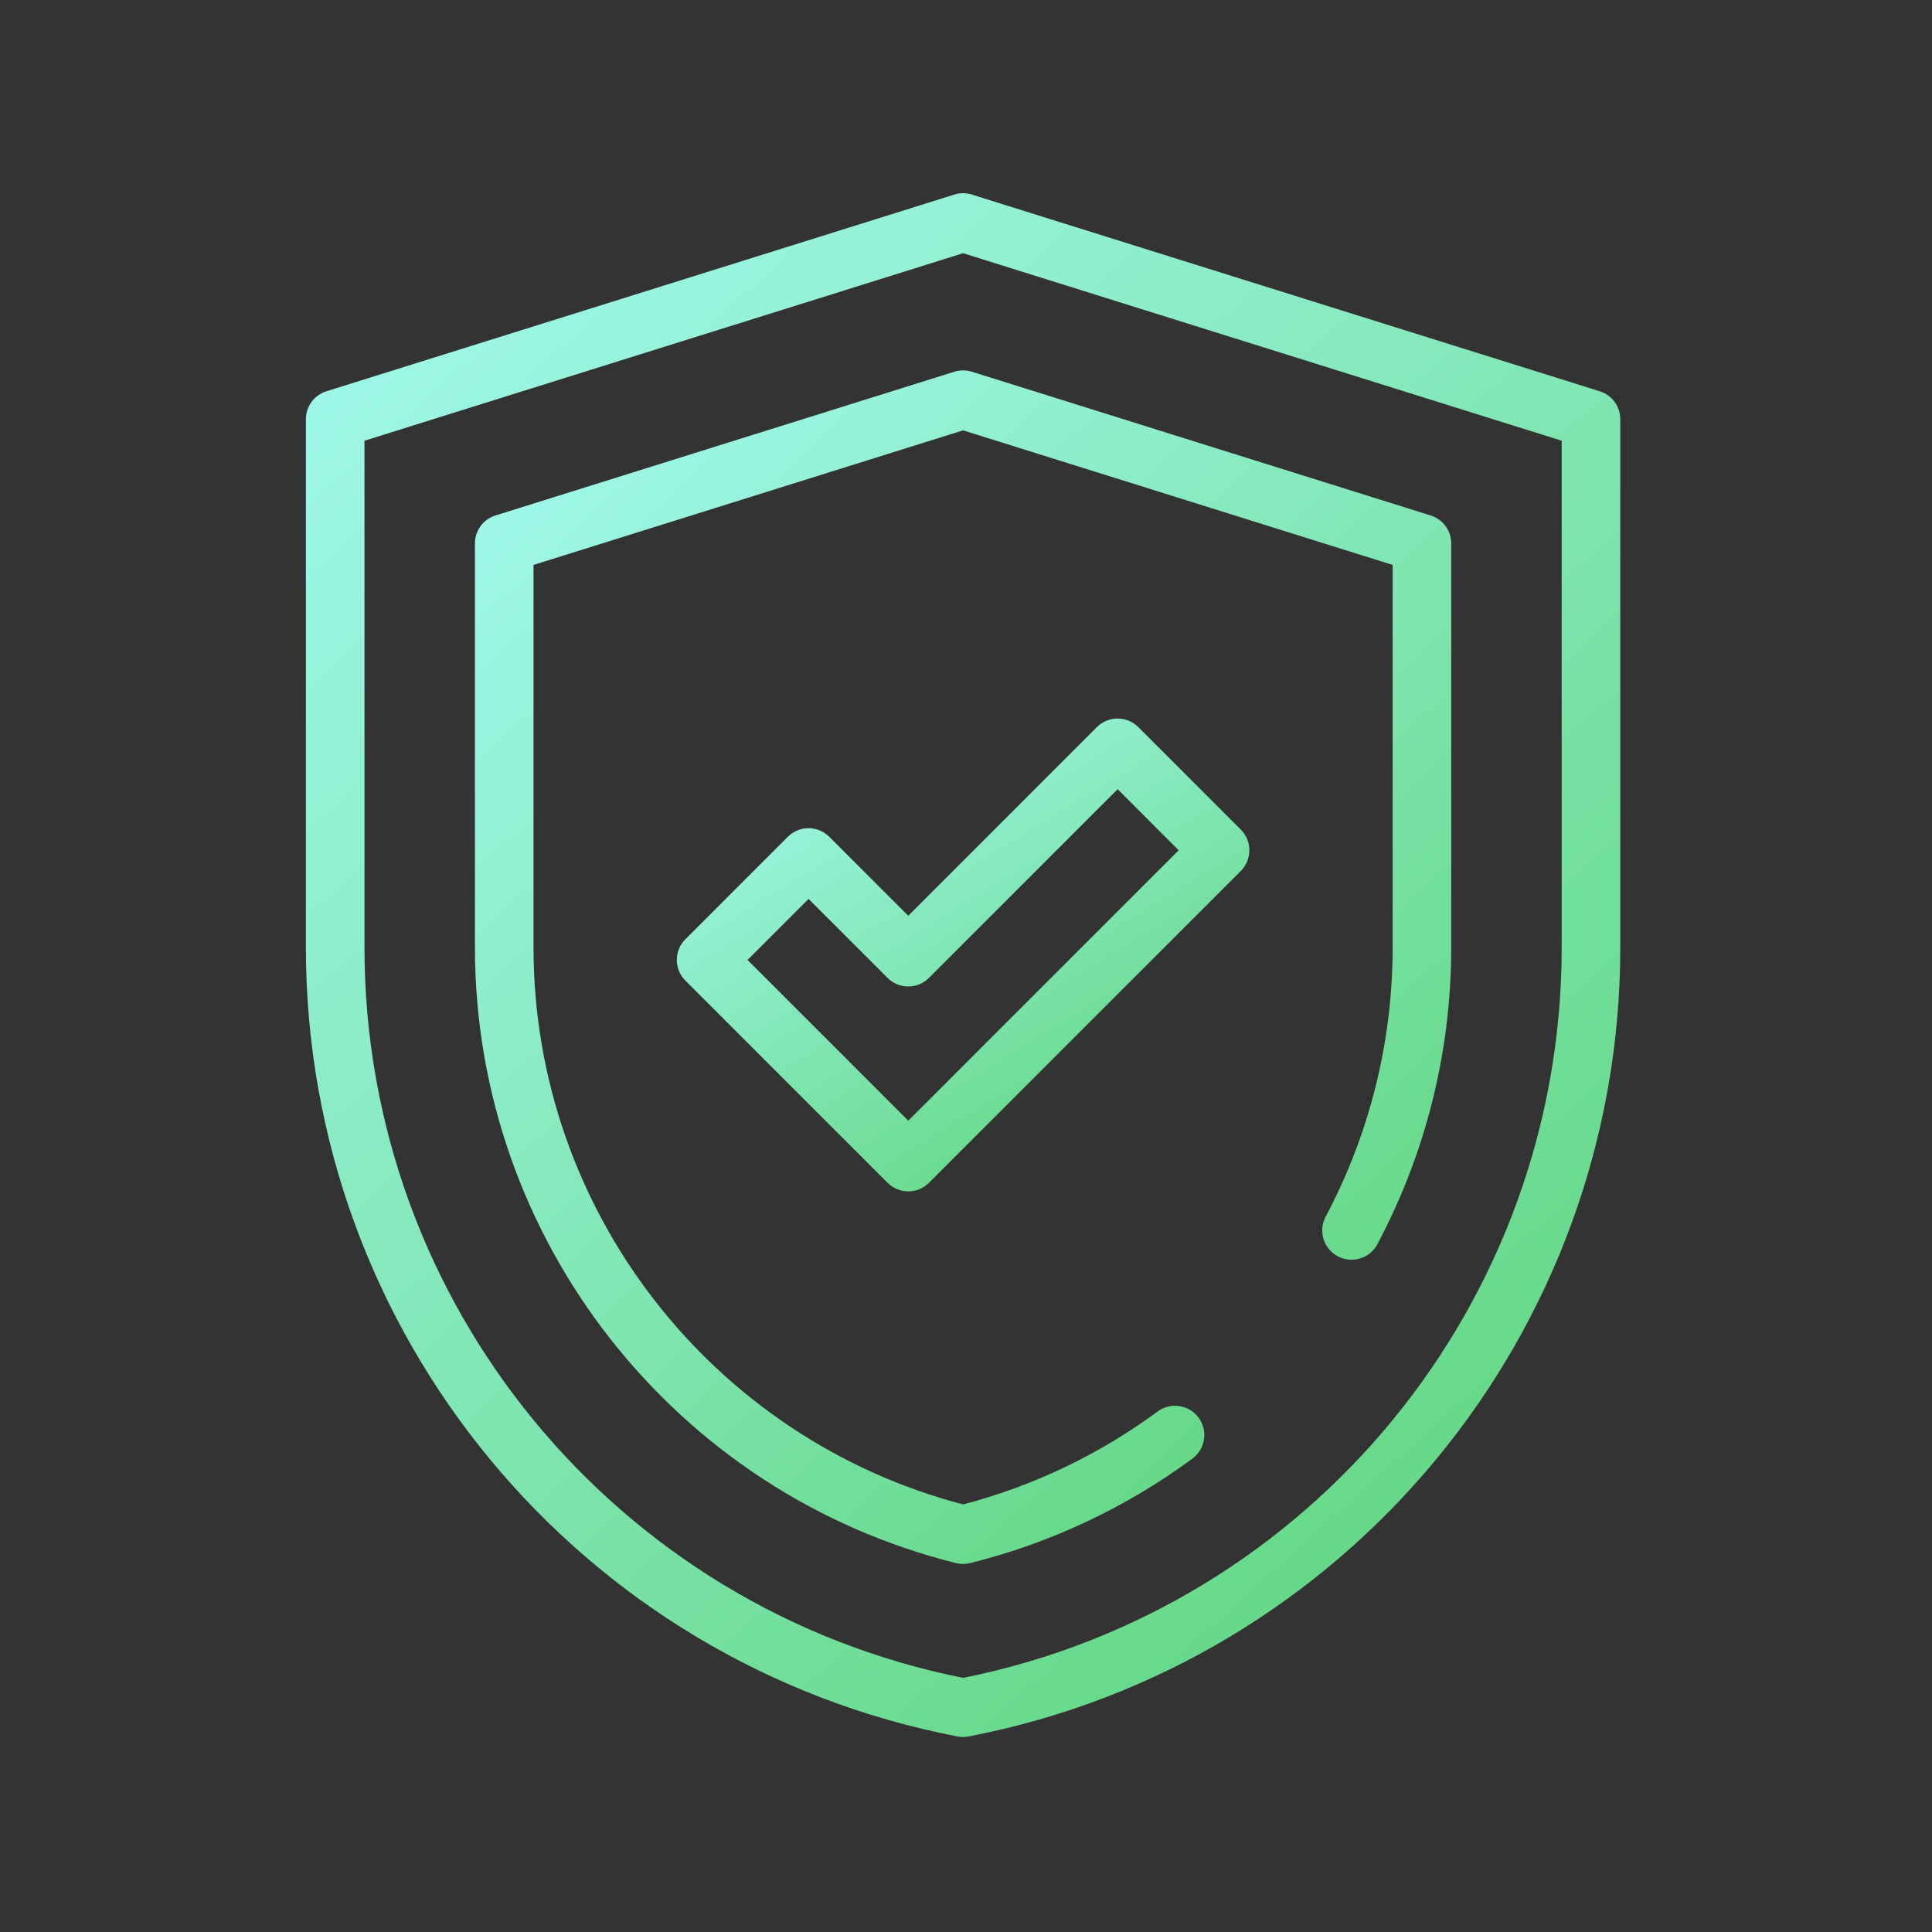
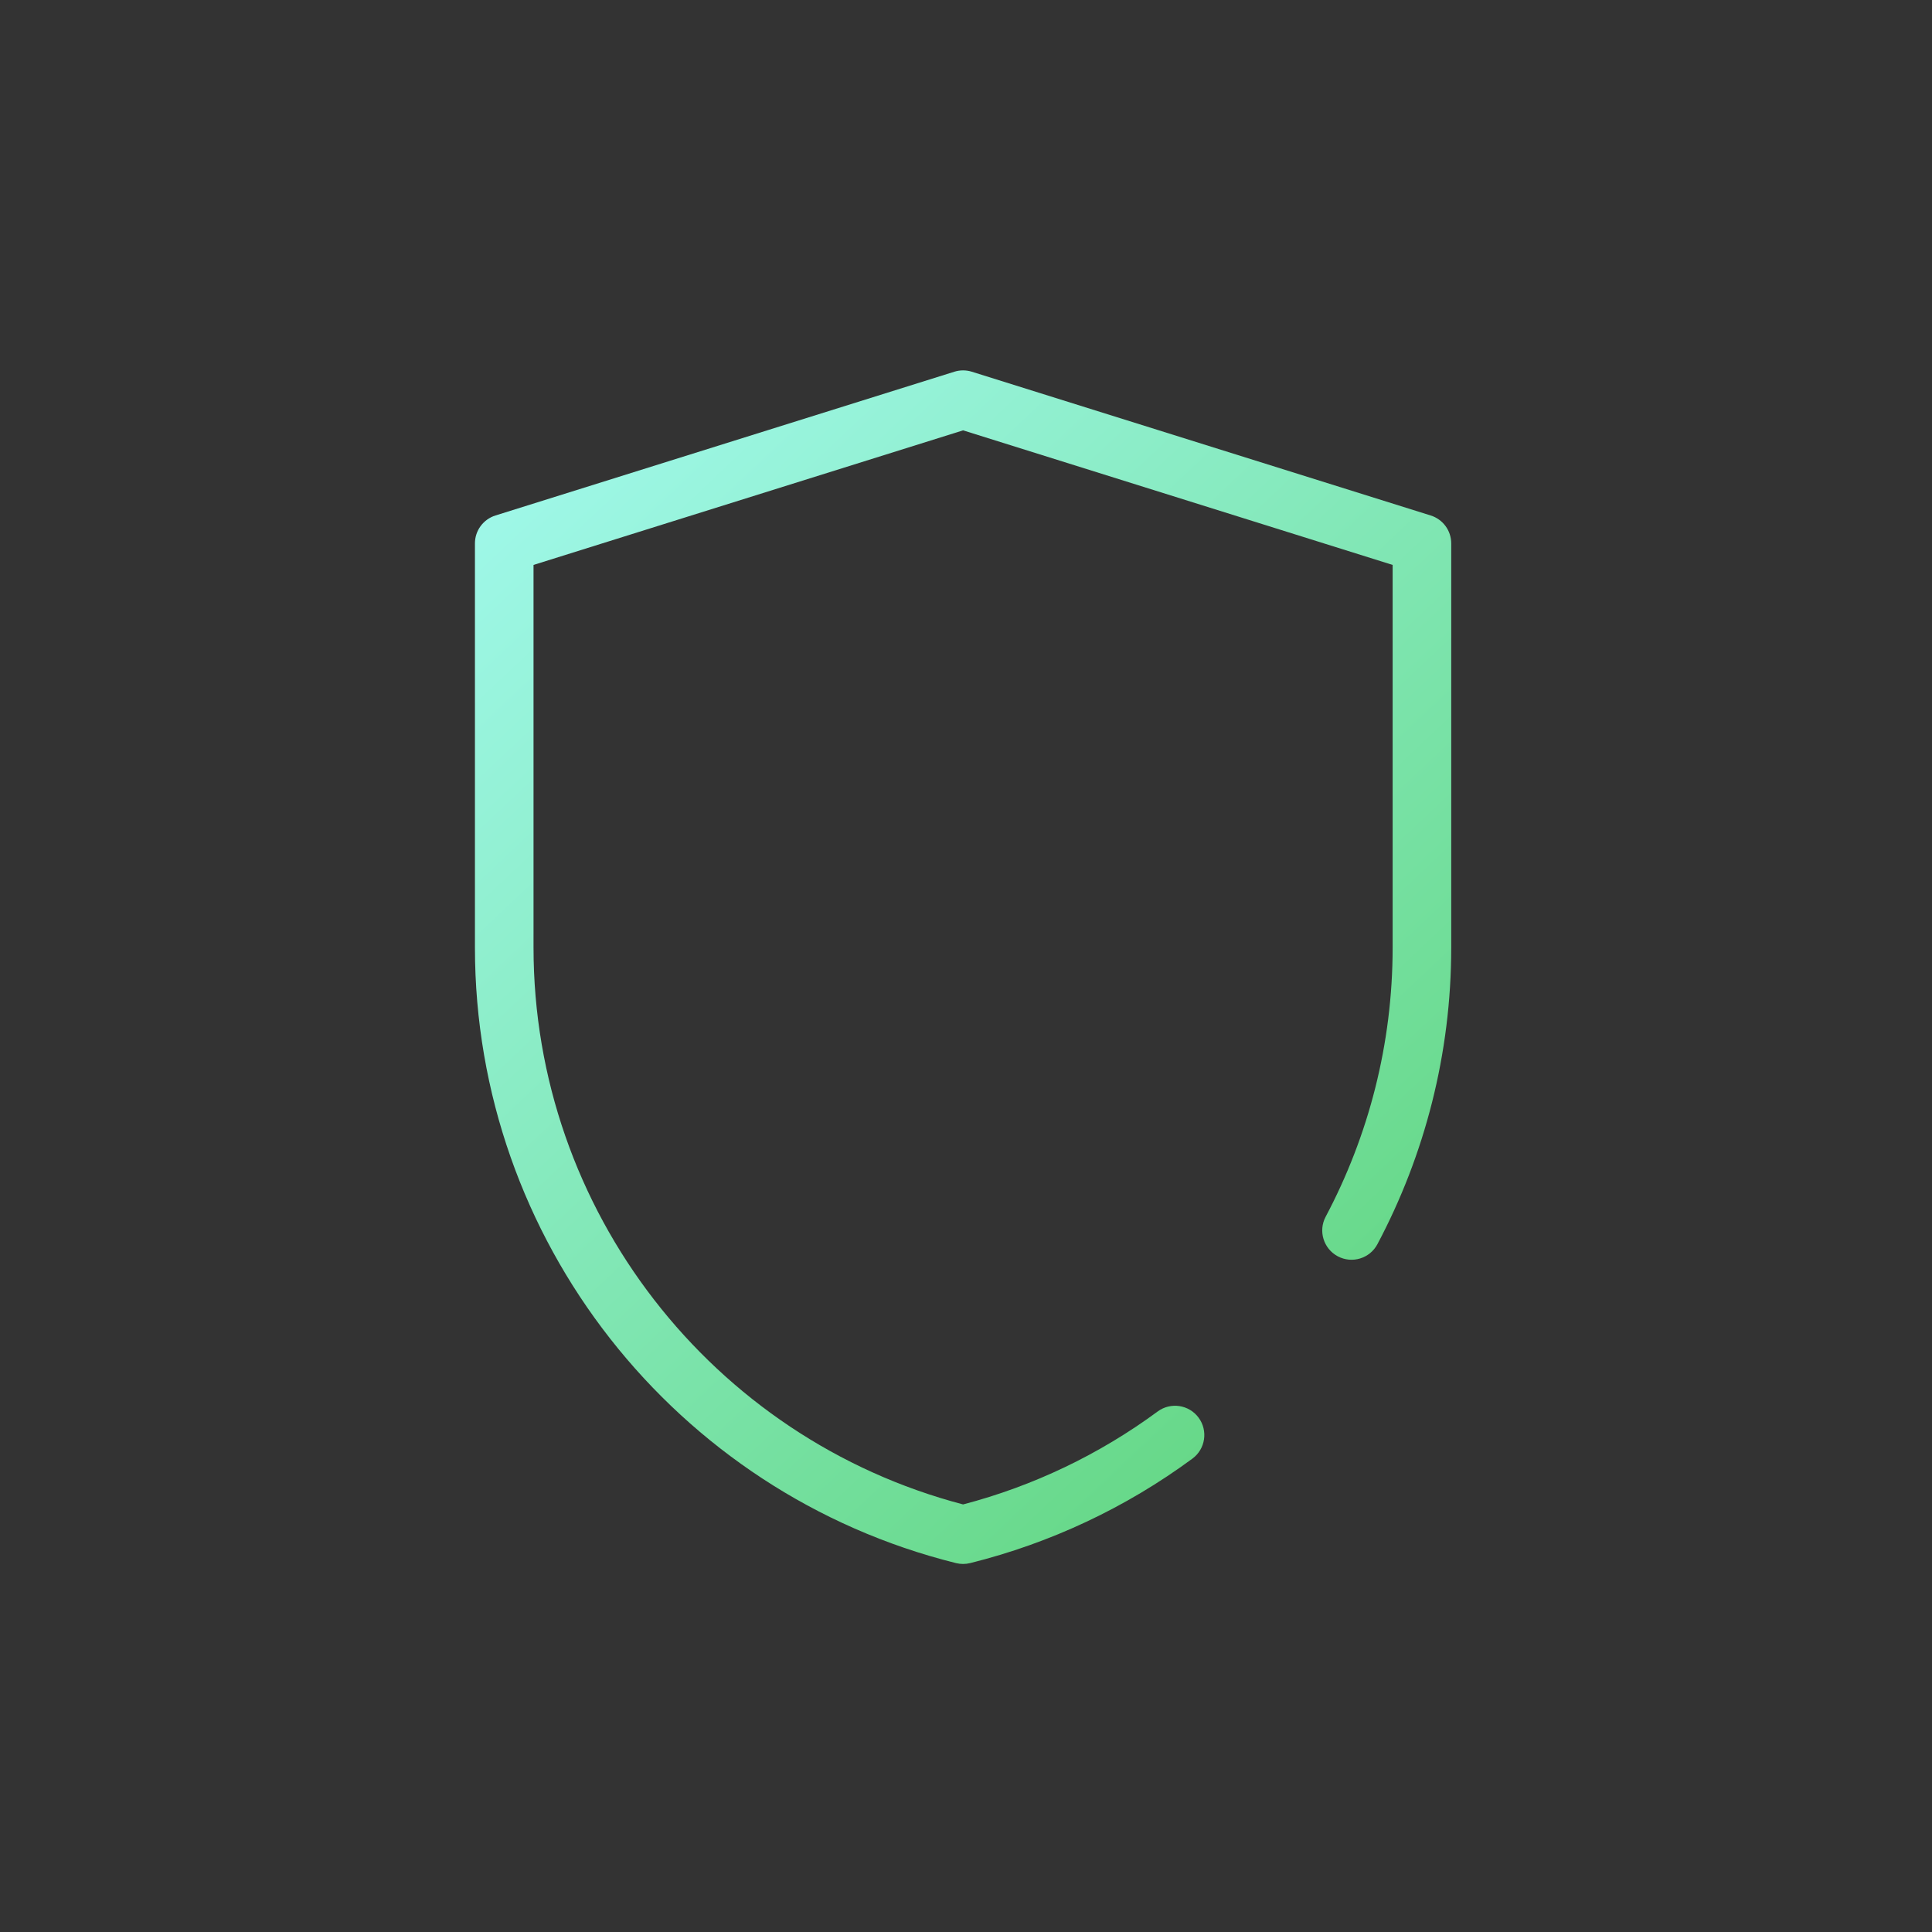
<svg xmlns="http://www.w3.org/2000/svg" width="52" height="52" viewBox="0 0 52 52" fill="none">
  <rect x="0" y="0" width="52" height="52" fill="#333333" stroke="none" />
-   <path fill-rule="evenodd" clip-rule="evenodd" d="M26.183 5.245C26.1 5.215 26.012 5.2 25.922 5.2C25.831 5.2 25.743 5.215 25.66 5.245L8.786 10.531C8.457 10.634 8.233 10.939 8.233 11.283V25.504C8.233 35.871 15.592 44.779 25.773 46.737C25.871 46.756 25.972 46.756 26.07 46.737C36.251 44.779 43.61 35.871 43.61 25.504V11.283C43.61 10.939 43.386 10.634 43.057 10.531L26.183 5.245ZM25.922 6.815L9.81 11.862V25.504C9.81 35.065 16.56 43.287 25.922 45.16C35.283 43.287 42.033 35.065 42.033 25.504V11.862L25.922 6.815Z" fill="url(#paint0_linear_2005_613)" />
  <path fill-rule="evenodd" clip-rule="evenodd" d="M25.686 10.005C25.839 9.957 26.004 9.957 26.157 10.005L38.507 13.874C38.836 13.977 39.06 14.281 39.06 14.626V25.504C39.06 28.365 38.346 31.09 37.073 33.488C36.869 33.872 36.392 34.019 36.007 33.814C35.623 33.61 35.476 33.133 35.68 32.749C36.835 30.572 37.483 28.101 37.483 25.504V15.205L25.922 11.583L14.36 15.205V25.504C14.36 32.573 19.164 38.72 25.922 40.492C27.809 39.998 29.587 39.148 31.159 37.99C31.509 37.732 32.002 37.806 32.261 38.157C32.519 38.507 32.444 39.001 32.094 39.259C30.303 40.579 28.271 41.534 26.112 42.071C25.987 42.102 25.856 42.102 25.731 42.071C18.175 40.191 12.783 33.367 12.783 25.504V14.626C12.783 14.281 13.007 13.977 13.336 13.874L25.686 10.005Z" fill="url(#paint1_linear_2005_613)" />
-   <path fill-rule="evenodd" clip-rule="evenodd" d="M30.081 19.339C30.29 19.339 30.49 19.422 30.638 19.57L33.396 22.328C33.703 22.636 33.703 23.135 33.396 23.443L25.003 31.835C24.695 32.143 24.196 32.143 23.889 31.835L18.448 26.394C18.14 26.087 18.14 25.587 18.448 25.28L21.205 22.522C21.353 22.374 21.554 22.291 21.763 22.291C21.972 22.291 22.172 22.374 22.32 22.522L24.446 24.648L29.523 19.57C29.671 19.422 29.872 19.339 30.081 19.339ZM30.081 21.242L25.003 26.32C24.855 26.468 24.655 26.551 24.446 26.551C24.237 26.551 24.036 26.468 23.889 26.32L21.763 24.194L20.12 25.837L24.446 30.163L31.724 22.885L30.081 21.242Z" fill="url(#paint2_linear_2005_613)" />
  <defs>
    <linearGradient id="paint0_linear_2005_613" x1="-2.542" y1="6.134" x2="33.697" y2="46.324" gradientUnits="userSpaceOnUse">
      <stop stop-color="#ACFFFF" />
      <stop offset="1" stop-color="#65D785" />
    </linearGradient>
    <linearGradient id="paint1_linear_2005_613" x1="5.122" y1="10.868" x2="32.916" y2="40.344" gradientUnits="userSpaceOnUse">
      <stop stop-color="#ACFFFF" />
      <stop offset="1" stop-color="#65D785" />
    </linearGradient>
    <linearGradient id="paint2_linear_2005_613" x1="14.273" y1="20.168" x2="23.339" y2="34.921" gradientUnits="userSpaceOnUse">
      <stop stop-color="#ACFFFF" />
      <stop offset="1" stop-color="#65D785" />
    </linearGradient>
  </defs>
</svg>